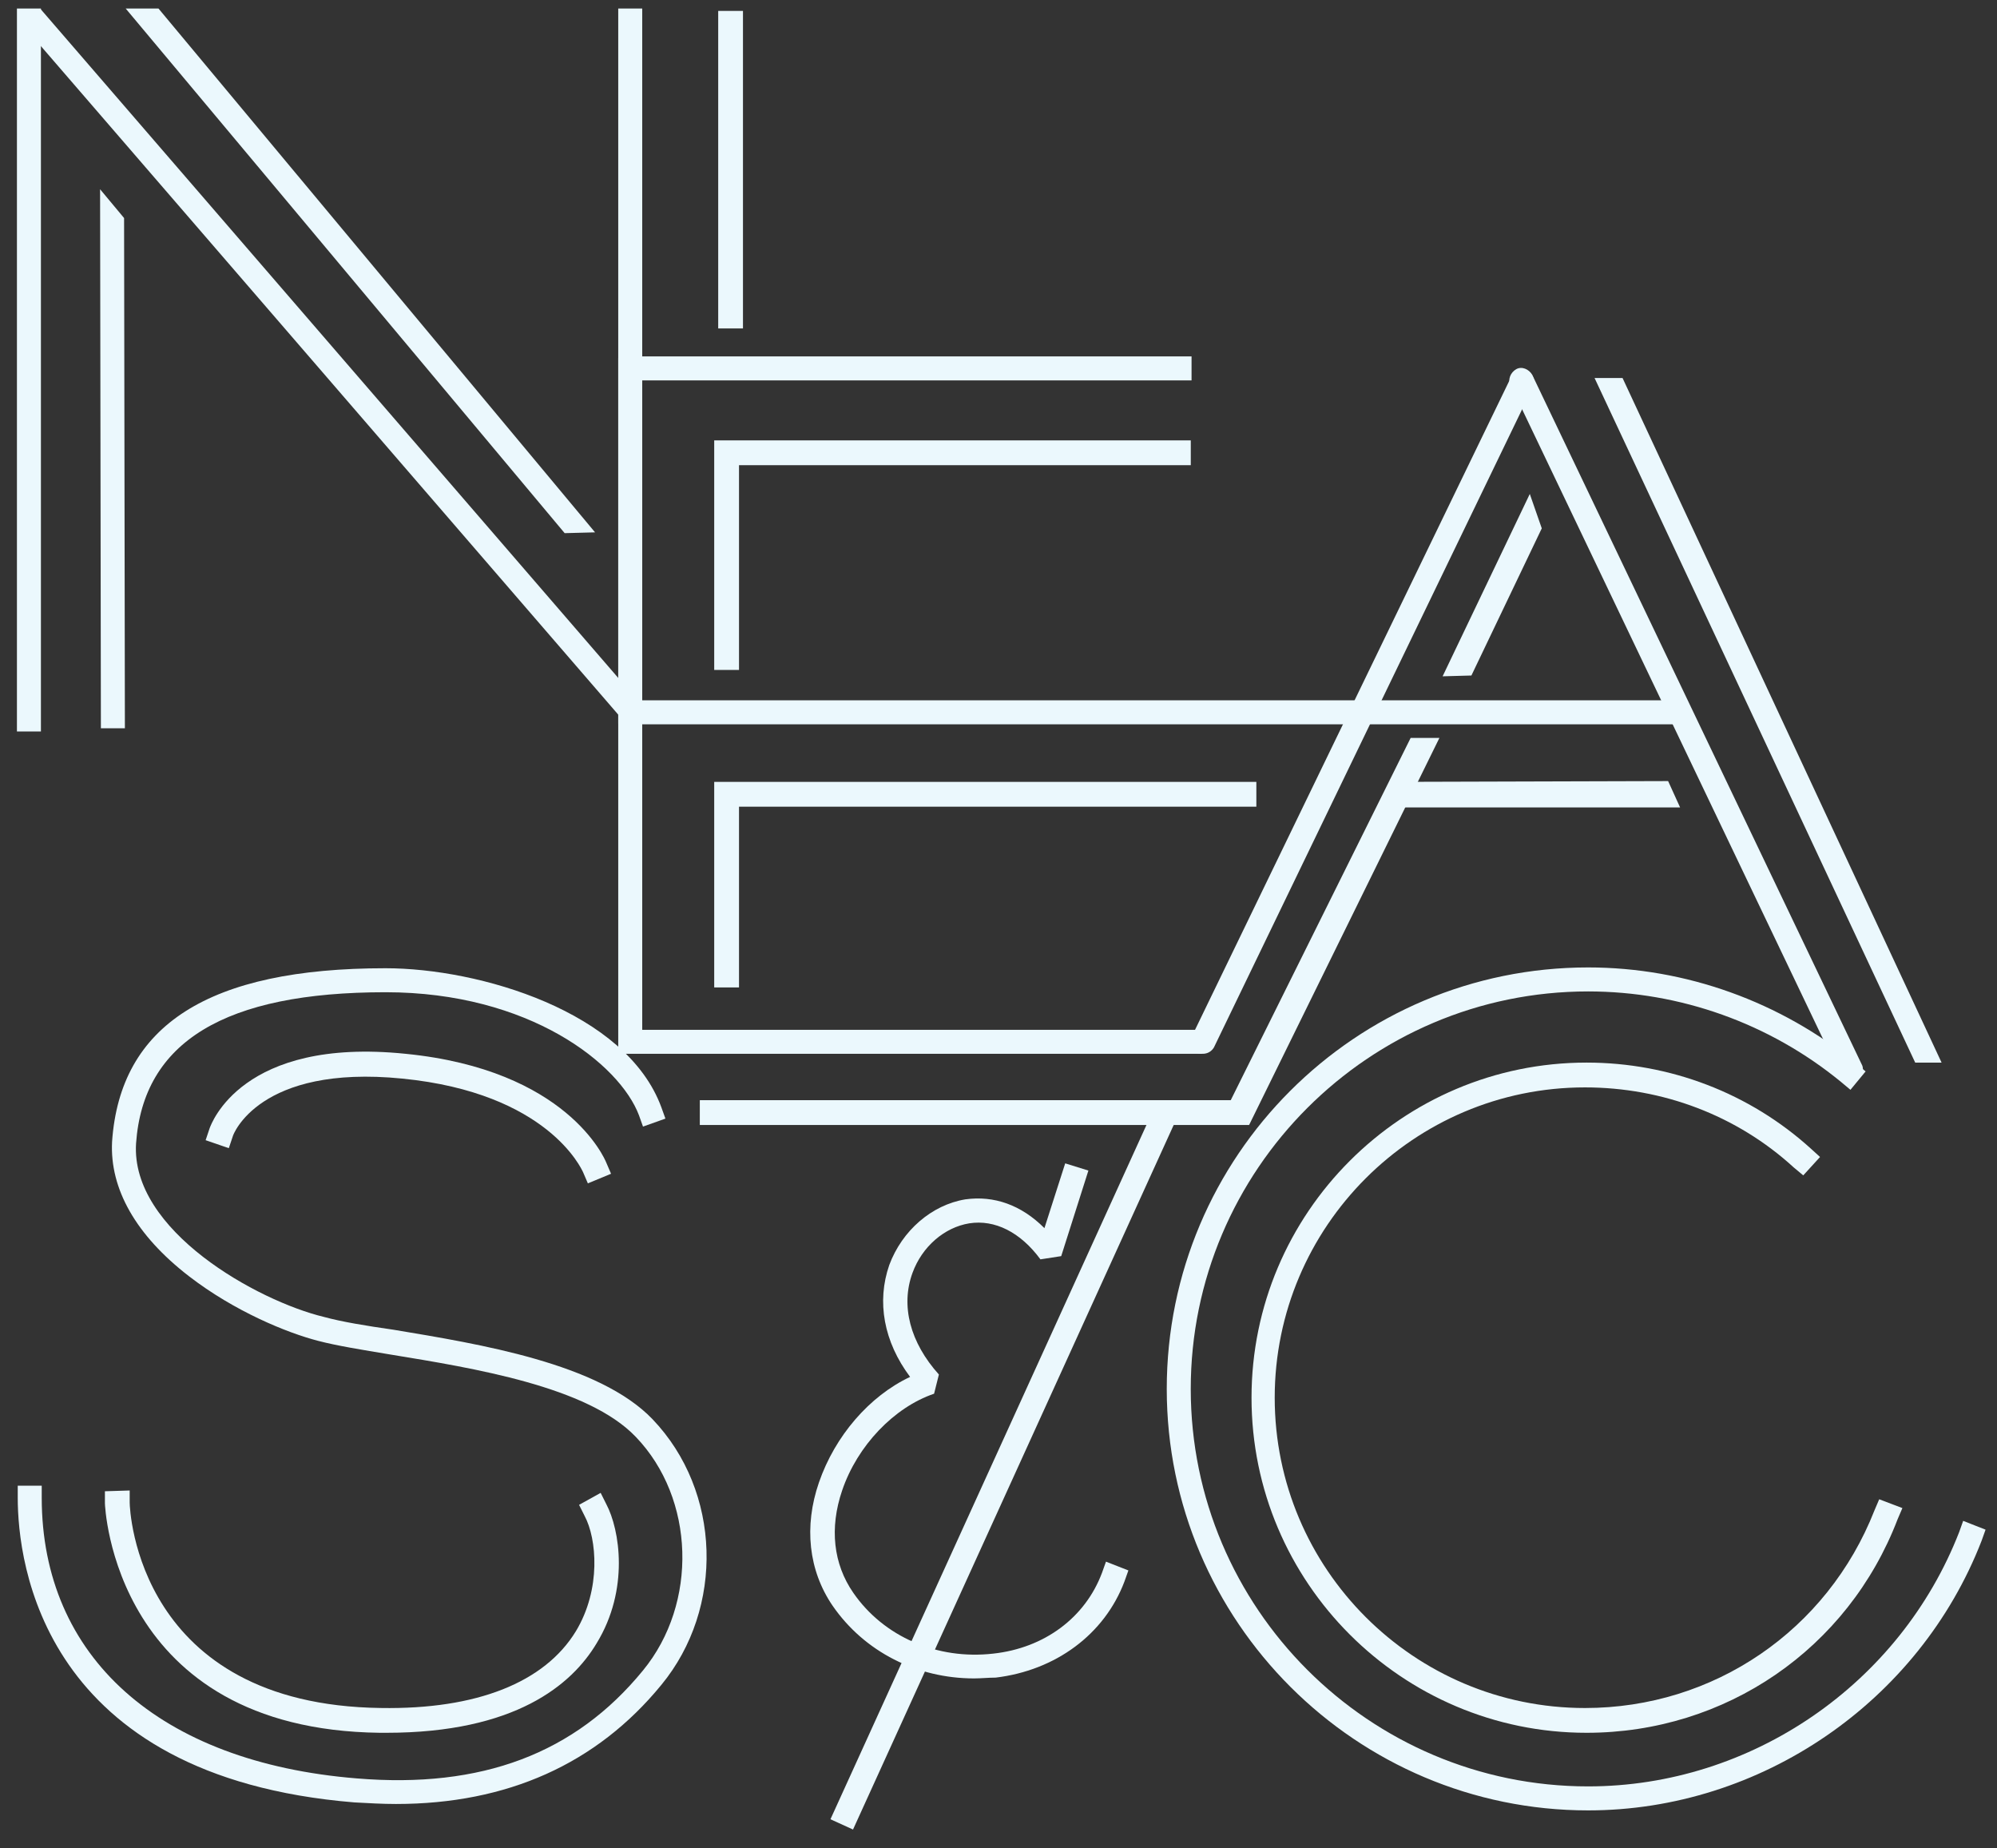
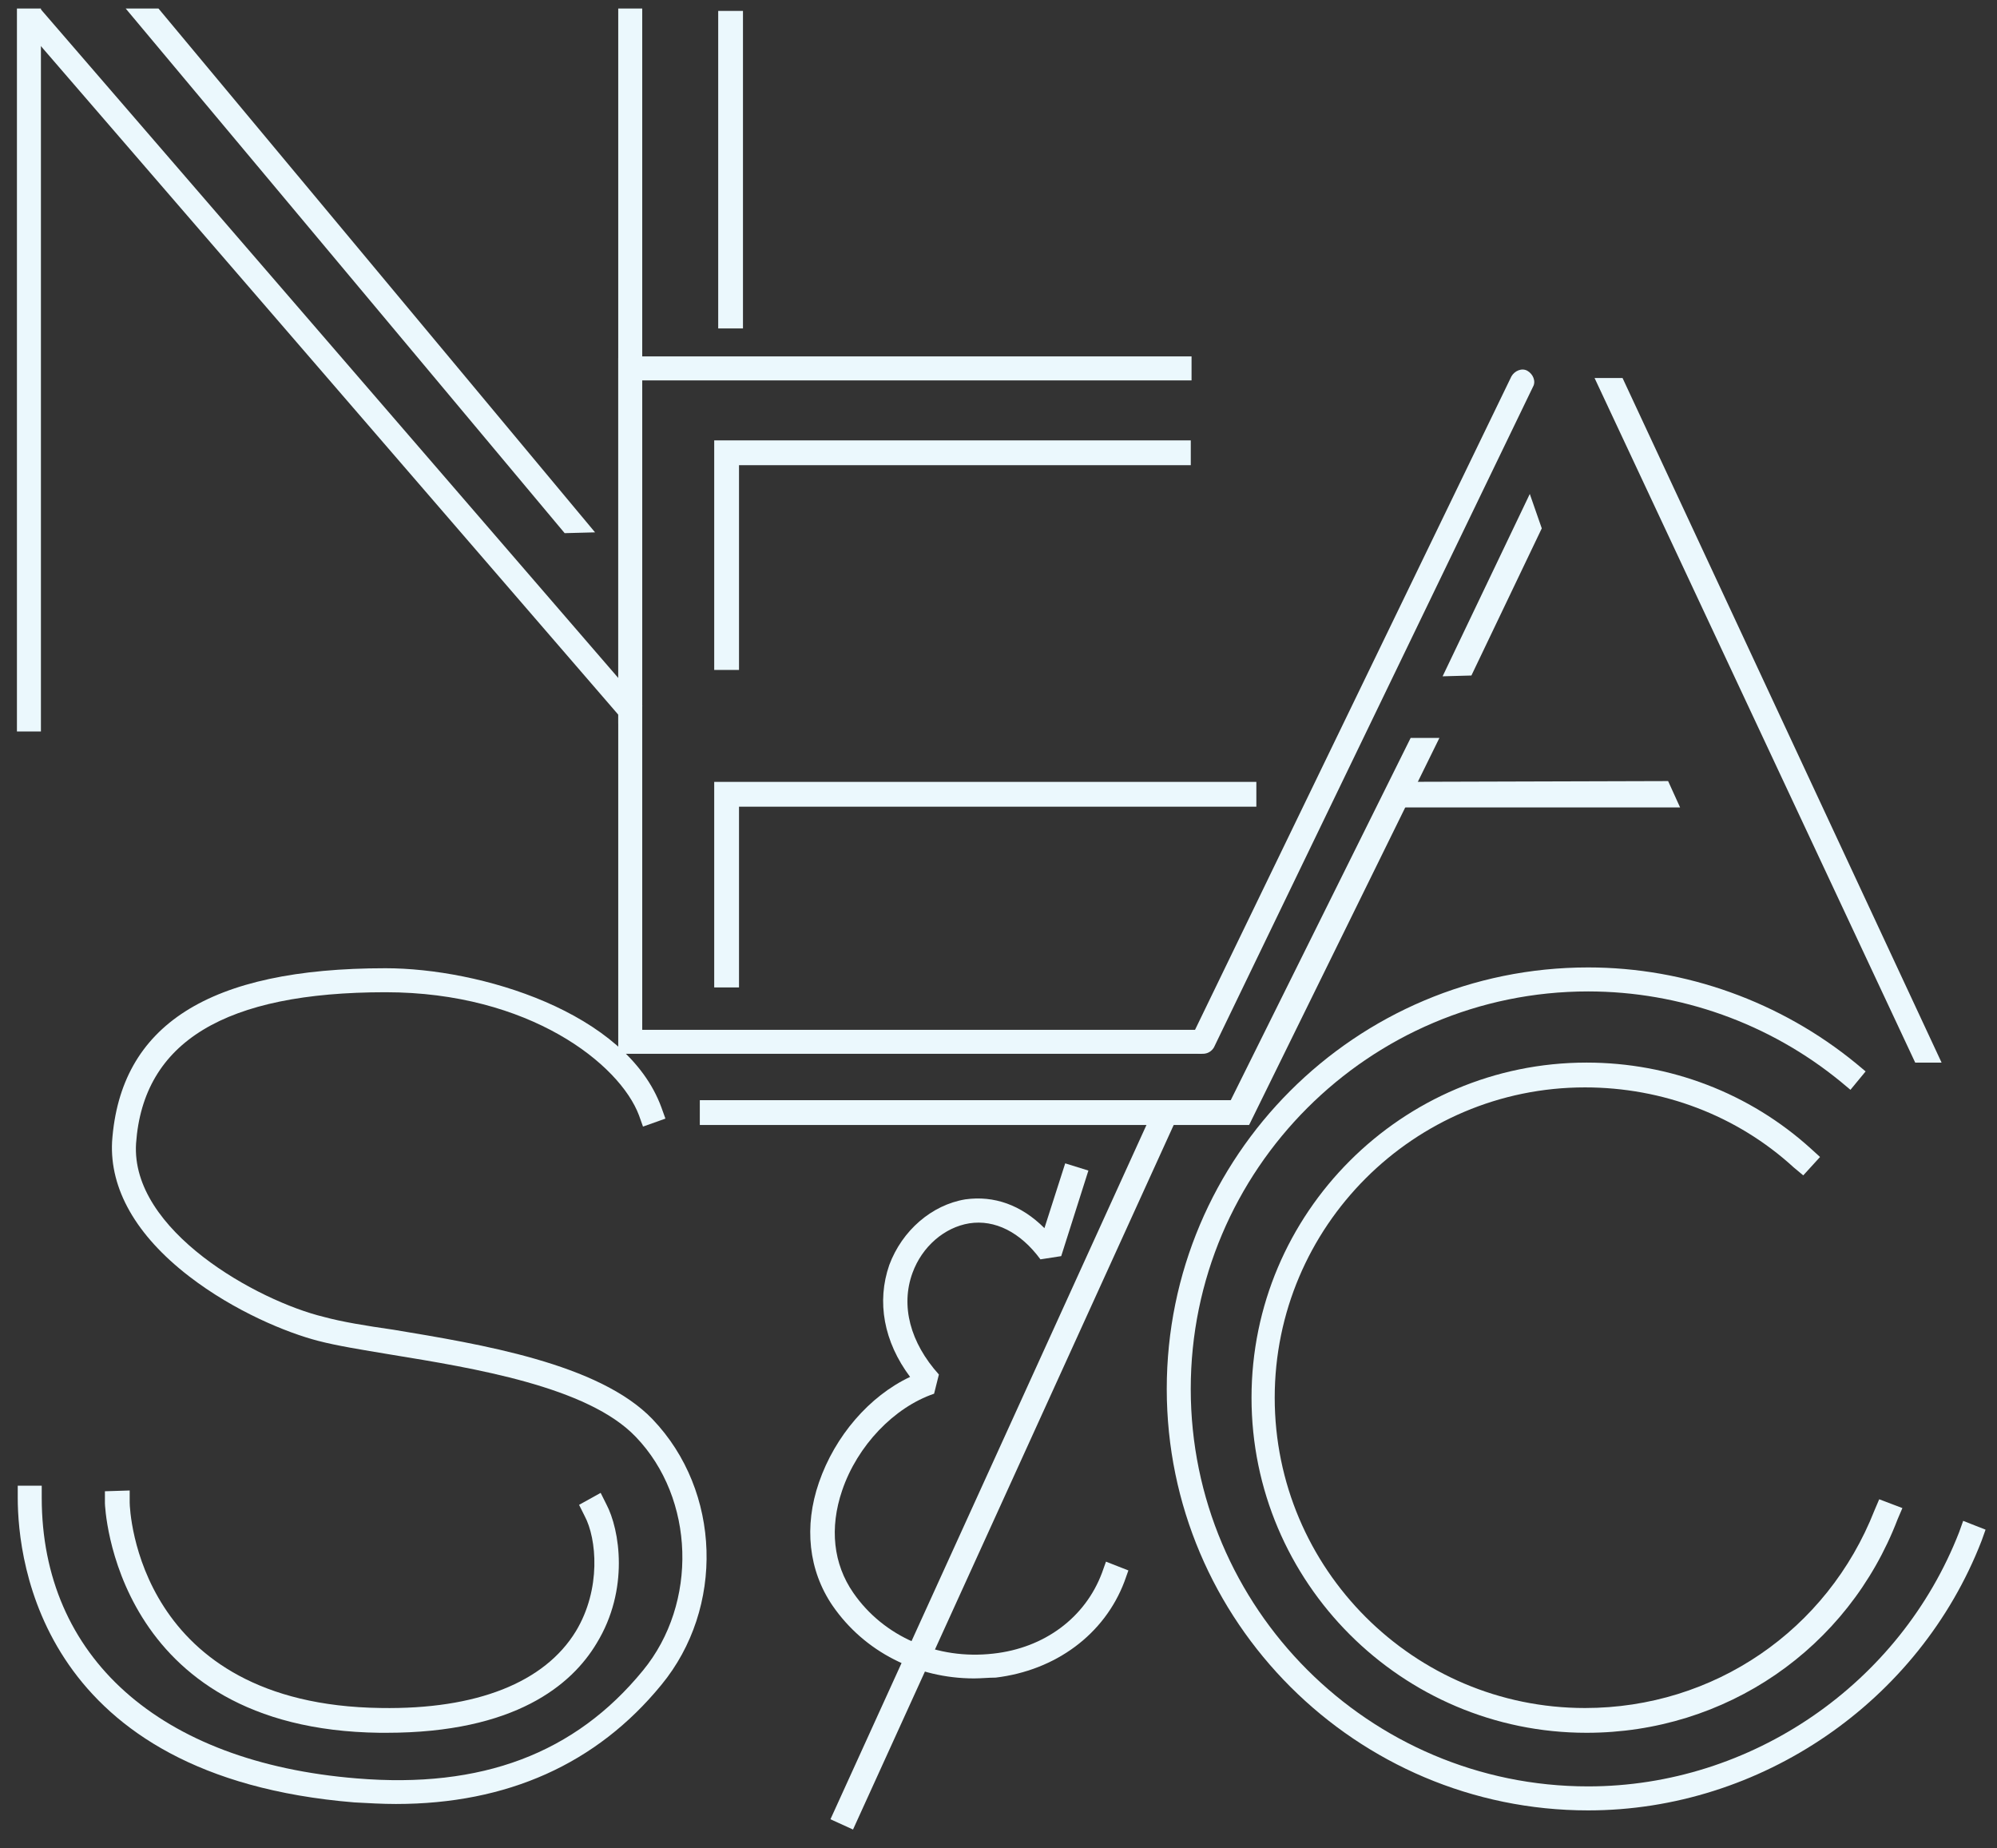
<svg xmlns="http://www.w3.org/2000/svg" width="67" height="62" viewBox="0 0 67 62" fill="none">
  <rect x="0" y="0" width="67" height="62" fill="#333333" stroke="none" />
  <g clip-path="url(#clip0_4625_1356)">
    <path d="M24.927 0.366H24.096V11.017H24.927V0.366Z" fill="#EBF8FD" />
    <path d="M24.794 22.472H23.962V14.772H39.951V15.604H24.794V22.472Z" fill="#EBF8FD" />
    <path d="M24.794 33.122H23.962V26.227H42.151V27.059H24.794V33.122Z" fill="#EBF8FD" />
    <path d="M41.909 36.904H23.479V37.736H41.909V36.904Z" fill="#EBF8FD" />
    <path d="M38.688 37.244L27.862 61.024L28.619 61.369L39.445 37.588L38.688 37.244Z" fill="#EBF8FD" />
-     <path d="M19.723 39.694L19.562 39.319C19.508 39.211 18.381 36.663 13.499 36.18C8.67 35.697 7.812 38.085 7.812 38.111L7.677 38.514L6.899 38.246L7.034 37.843C7.087 37.709 8.107 34.785 13.606 35.348C19.025 35.885 20.286 38.863 20.34 38.997L20.501 39.372L19.723 39.694Z" fill="#EBF8FD" />
    <path d="M12.963 58.124C12.882 58.124 12.829 58.124 12.748 58.124C3.788 58.017 3.52 50.478 3.52 50.425V50.022L4.351 49.996V50.398C4.351 50.666 4.619 57.185 12.775 57.292C15.994 57.346 18.274 56.434 19.321 54.717C20.179 53.295 20.018 51.605 19.616 50.854L19.428 50.478L20.152 50.076L20.34 50.452C20.796 51.31 21.118 53.322 20.018 55.12C19.186 56.514 17.282 58.124 12.963 58.124Z" fill="#EBF8FD" />
    <path d="M53.23 58.124C47.033 58.124 41.989 53.081 41.989 46.884C41.989 40.687 47.033 35.643 53.23 35.643C56.02 35.643 58.703 36.663 60.768 38.541L61.063 38.809L60.5 39.426L60.178 39.158C58.273 37.414 55.778 36.475 53.176 36.475C47.435 36.475 42.767 41.143 42.767 46.884C42.767 52.625 47.435 57.293 53.176 57.293C57.495 57.293 61.305 54.691 62.888 50.666L63.048 50.291L63.826 50.586L63.665 50.962C62.002 55.307 57.898 58.124 53.23 58.124Z" fill="#EBF8FD" />
-     <path d="M4.19 24.43H3.385L3.358 6.348L4.163 7.314L4.19 24.43Z" fill="#EBF8FD" />
    <path d="M19.964 17.857L18.945 17.884L4.217 0.286H5.317L19.964 17.857Z" fill="#EBF8FD" />
    <path d="M49.366 22.659L48.4 22.686L51.325 16.569L51.727 17.723L49.366 22.659Z" fill="#EBF8FD" />
    <path d="M41.908 37.736L41.265 36.958L47.328 24.752H48.293L41.908 37.736Z" fill="#EBF8FD" />
    <path d="M55.966 26.2L56.368 27.085H46.442L46.657 26.227L55.966 26.2Z" fill="#EBF8FD" />
    <path d="M65.141 35.644H64.256L53.498 12.68H54.437L65.141 35.644Z" fill="#EBF8FD" />
    <path d="M40.326 34.544H20.903V35.348H40.326V34.544Z" fill="#EBF8FD" />
    <path d="M1.373 0.286H0.568V24.537H1.373V0.286Z" fill="#EBF8FD" />
    <path d="M1.35 0.29L0.741 0.816L20.944 24.205L21.553 23.679L1.35 0.29Z" fill="#EBF8FD" />
    <path d="M21.547 0.286H20.742V24.269H21.547V0.286Z" fill="#EBF8FD" />
    <path d="M39.977 11.955H20.85V12.76H39.977V11.955Z" fill="#EBF8FD" />
    <path d="M21.547 12.009H20.742V35.322H21.547V12.009Z" fill="#EBF8FD" />
-     <path d="M56.529 23.491H20.85V24.296H56.529V23.491Z" fill="#EBF8FD" />
    <path d="M40.353 35.348C40.299 35.348 40.245 35.348 40.165 35.322C39.977 35.214 39.87 34.973 39.977 34.785L50.708 12.626C50.815 12.438 51.057 12.331 51.245 12.438C51.432 12.545 51.54 12.787 51.432 12.975L40.728 35.134C40.648 35.268 40.514 35.348 40.353 35.348Z" fill="#EBF8FD" />
-     <path d="M62.11 36.287C61.949 36.287 61.815 36.207 61.734 36.046L50.681 12.921C50.574 12.733 50.681 12.492 50.869 12.384C51.057 12.277 51.298 12.384 51.406 12.572L62.458 35.697C62.566 35.885 62.458 36.126 62.27 36.234C62.217 36.287 62.163 36.287 62.11 36.287Z" fill="#EBF8FD" />
    <path d="M53.283 60.727C45.504 60.727 39.145 54.396 39.145 46.589C39.145 38.782 45.477 32.451 53.283 32.451C56.556 32.451 59.749 33.605 62.27 35.67L62.592 35.939L62.083 36.556L61.761 36.287C59.373 34.329 56.368 33.256 53.283 33.256C45.933 33.256 39.95 39.238 39.95 46.589C39.95 53.94 45.933 59.922 53.283 59.922C58.756 59.922 63.746 56.488 65.731 51.391L65.865 51.015L66.616 51.31L66.482 51.686C64.39 57.078 59.078 60.727 53.283 60.727Z" fill="#EBF8FD" />
    <path d="M13.284 60.512C12.828 60.512 12.372 60.485 11.889 60.459C1.4 59.6 0.595 52.41 0.595 50.237V49.835H1.4V50.237C1.4 55.576 5.343 59.117 11.969 59.654C16.154 60.002 19.293 58.822 21.573 56.032C23.424 53.779 23.317 50.264 21.332 48.199C19.722 46.508 15.886 45.892 13.096 45.435C12.13 45.275 11.299 45.14 10.682 44.979C9.635 44.711 7.865 43.987 6.336 42.806C4.565 41.438 3.68 39.882 3.76 38.3C4.029 34.383 7.006 32.478 12.935 32.478C16.074 32.478 21.01 33.927 22.19 37.146L22.325 37.522L21.573 37.79L21.439 37.414C20.795 35.697 17.764 33.283 12.935 33.283C7.543 33.283 4.807 34.946 4.565 38.353C4.377 41.277 8.643 43.638 10.87 44.175C11.46 44.336 12.264 44.47 13.203 44.604C16.101 45.087 20.098 45.73 21.895 47.608C24.203 50.023 24.31 53.94 22.19 56.515C20.017 59.171 17.013 60.512 13.284 60.512Z" fill="#EBF8FD" />
    <path d="M32.68 56.3C30.775 56.3 29.005 55.415 27.932 53.859C27.127 52.678 26.966 51.203 27.476 49.727C28.012 48.171 29.166 46.83 30.534 46.186C29.649 45.006 29.407 43.664 29.836 42.431C30.266 41.277 31.258 40.418 32.385 40.231C33.351 40.096 34.263 40.418 35.041 41.196L35.738 39.023L36.516 39.265L35.604 42.135L34.907 42.243C34.236 41.331 33.377 40.901 32.519 41.035C31.687 41.17 30.936 41.813 30.614 42.699C30.212 43.799 30.534 45.033 31.5 46.106L31.339 46.75C29.997 47.206 28.763 48.493 28.254 49.996C27.824 51.257 27.959 52.464 28.629 53.429C29.649 54.905 31.446 55.683 33.324 55.468C35.041 55.281 36.409 54.261 36.972 52.759L37.106 52.383L37.858 52.678L37.724 53.054C37.053 54.825 35.416 56.032 33.404 56.273C33.163 56.273 32.922 56.3 32.68 56.3Z" fill="#EBF8FD" />
  </g>
  <defs>
    <clipPath id="clip0_4625_1356">
      <rect width="66.048" height="61.112" fill="white" transform="translate(0.568 0.286)" />
    </clipPath>
  </defs>
</svg>